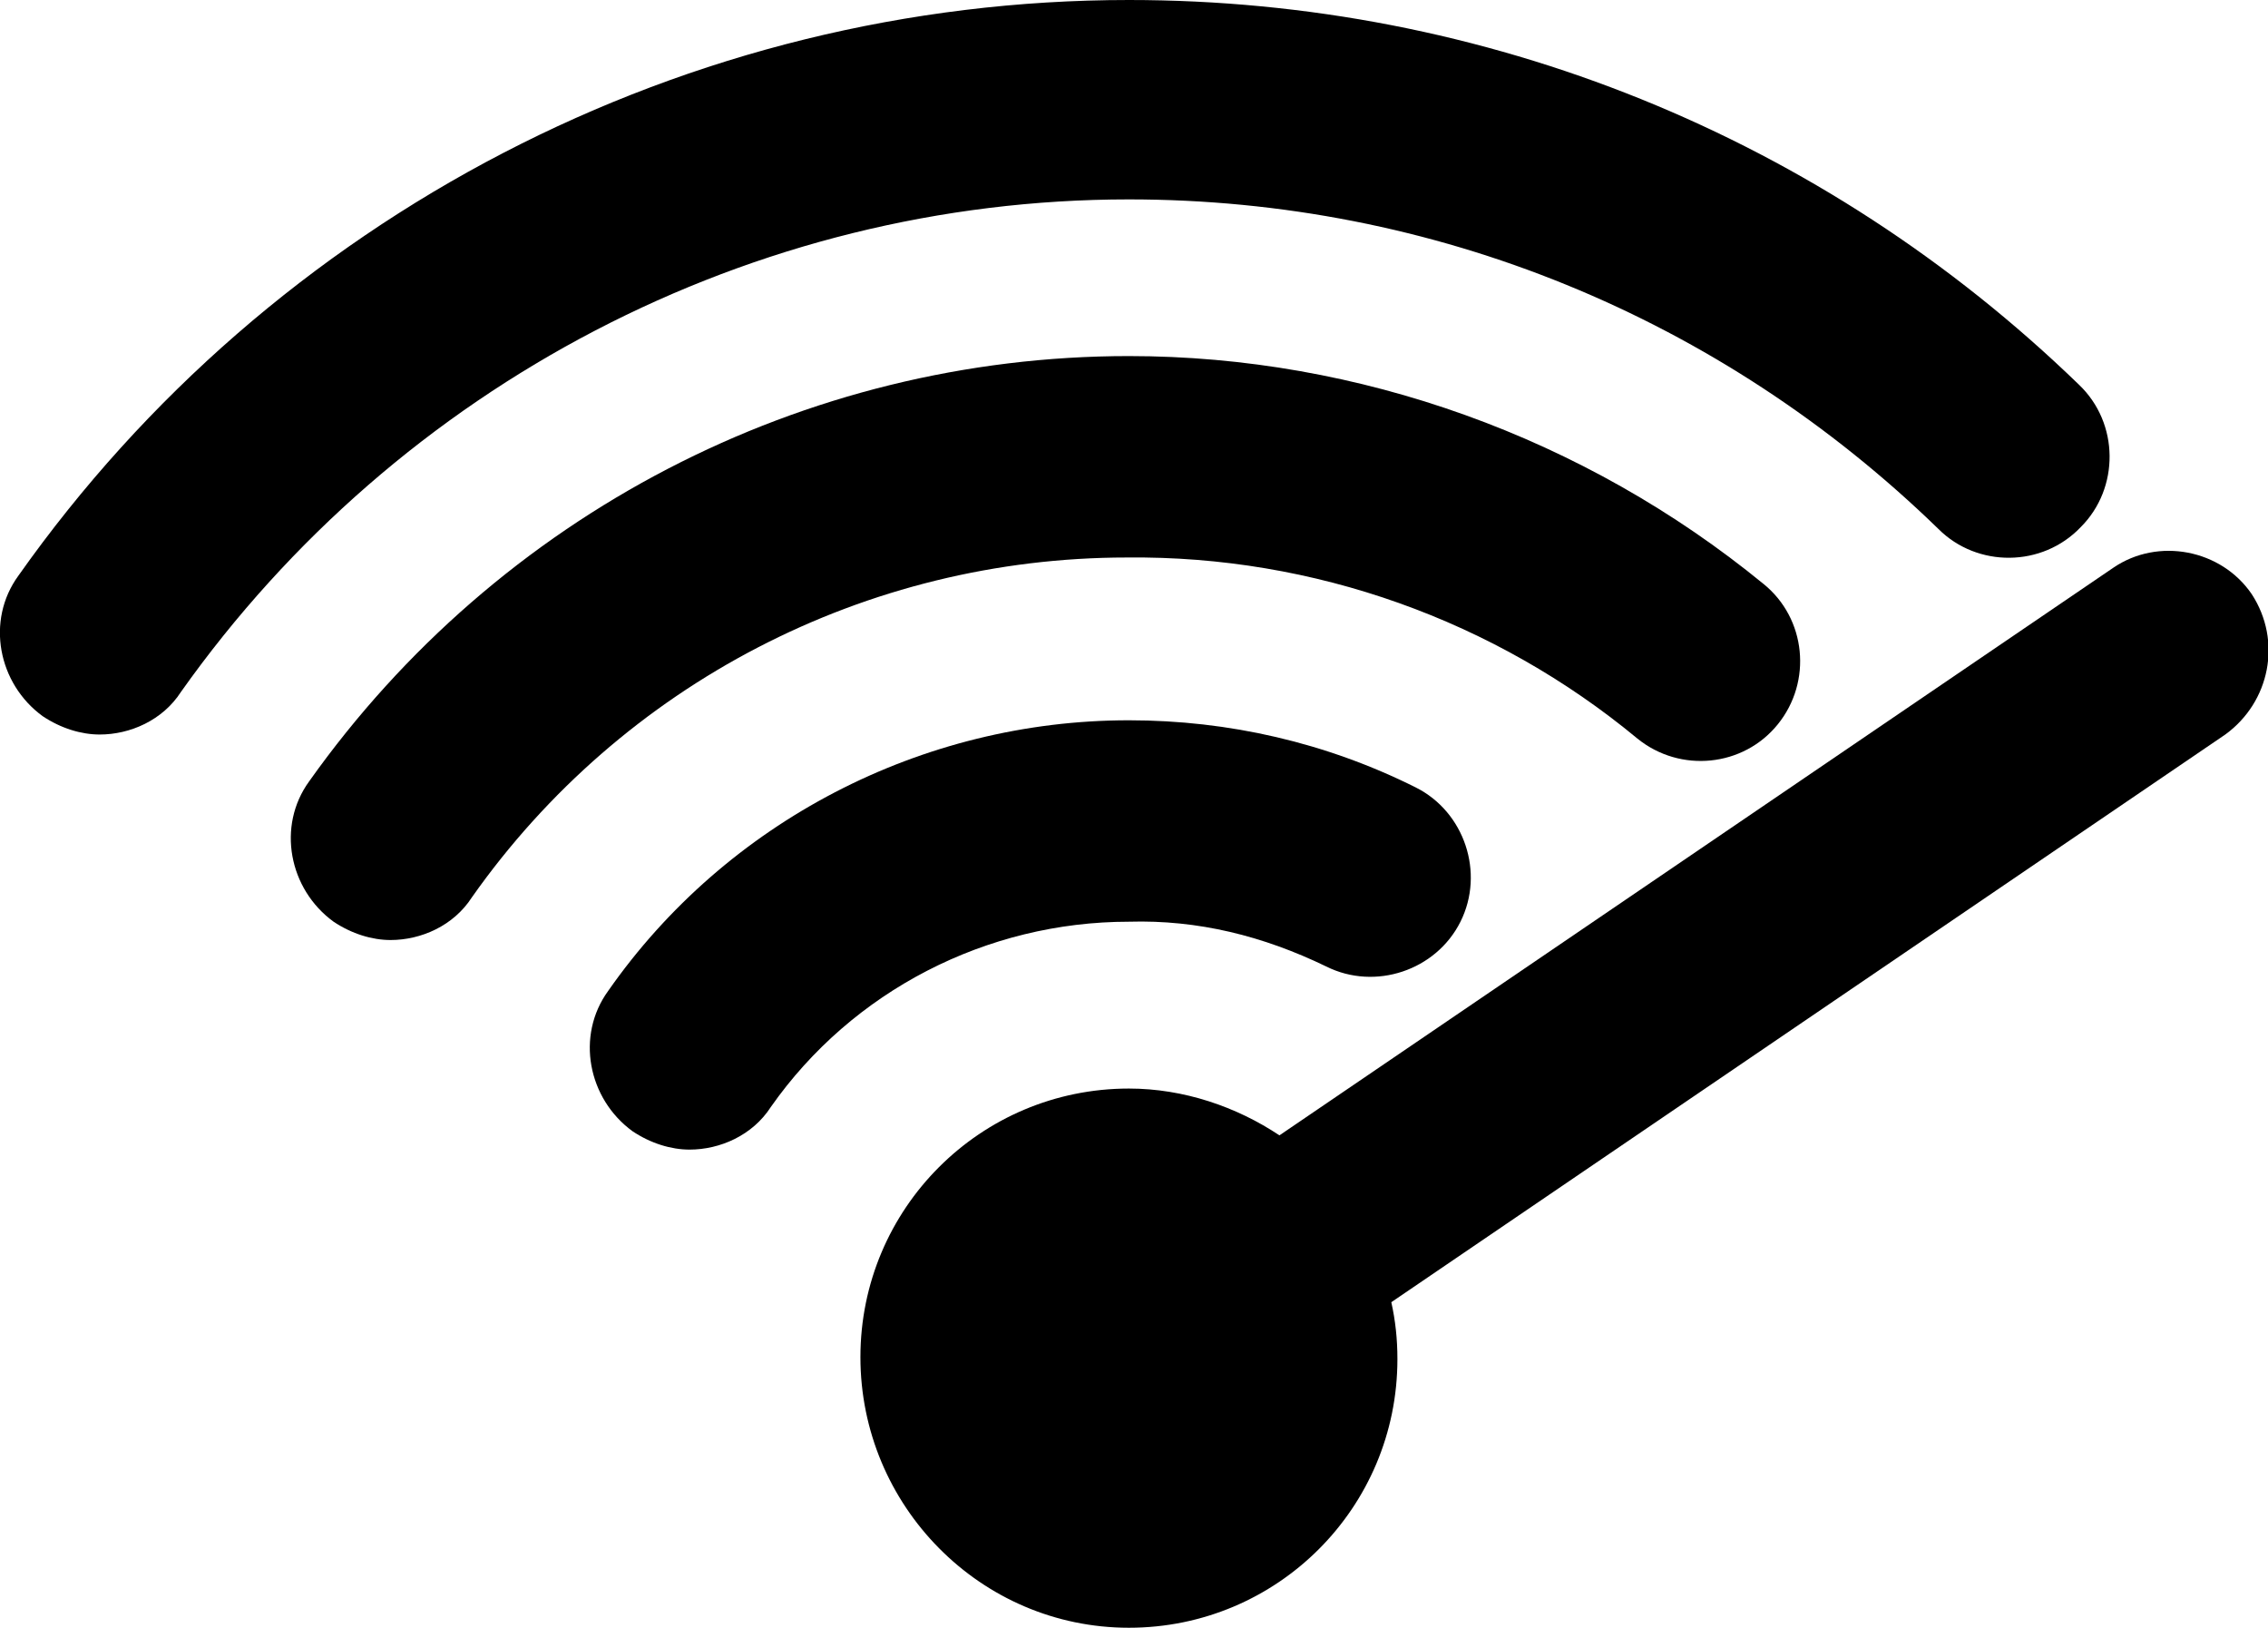
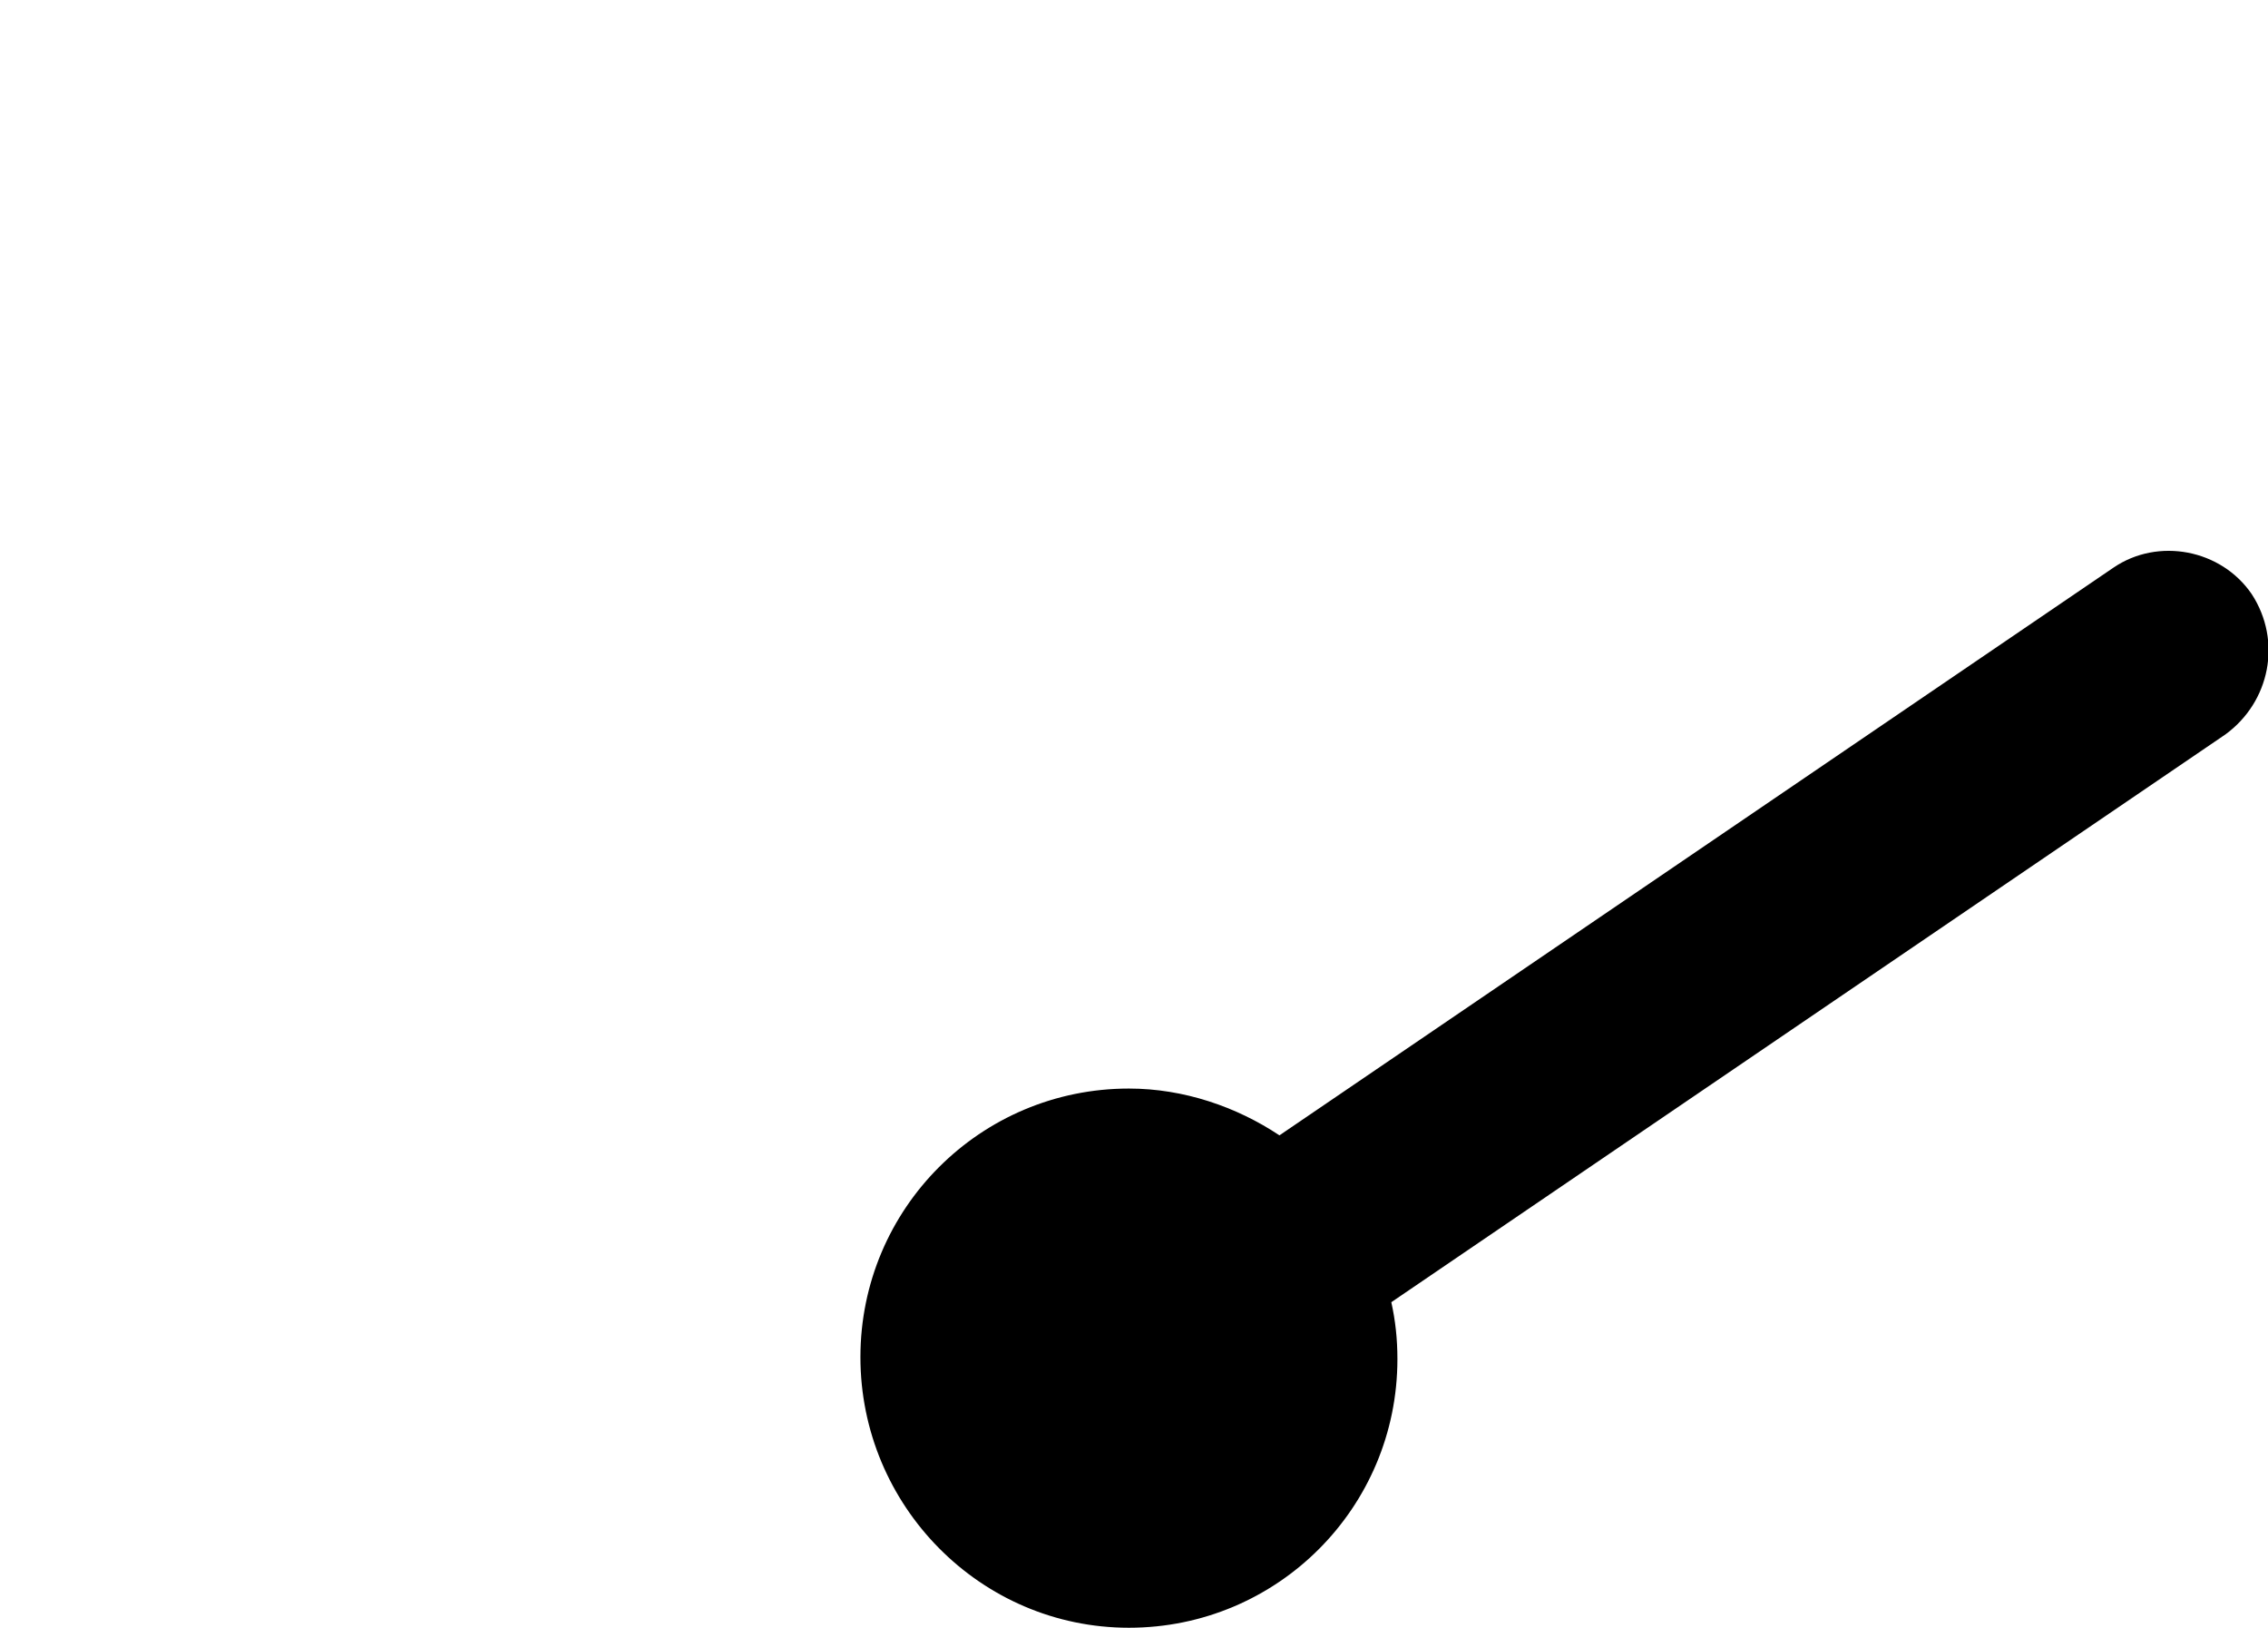
<svg xmlns="http://www.w3.org/2000/svg" version="1.1" id="Layer_1" x="0px" y="0px" viewBox="0 0 111.5 80" style="enable-background:new 0 0 111.5 80;" xml:space="preserve">
  <g>
    <path d="M110.7,29.2c-1.5-2.2-4.6-2.8-6.8-1.3l-41,27.9c-2.1-1.4-4.7-2.3-7.4-2.3c-7.3,0-13.2,5.9-13.2,13.2S48.2,80,55.5,80   c7.3,0,13.2-5.9,13.2-13.2c0-1-0.1-1.9-0.3-2.8l41-27.9C111.6,34.5,112.2,31.5,110.7,29.2z" />
-     <path d="M55.5,9.8c15,0,29.1,5.8,39.8,16.2c1.9,1.9,5.1,1.9,7-0.1c1.9-1.9,1.9-5.1-0.1-7C89.6,6.7,73,0,55.5,0   C33.8,0,13.4,10.6,0.9,28.3c-1.6,2.2-1,5.3,1.2,6.9c0.9,0.6,1.9,0.9,2.8,0.9c1.5,0,3.1-0.7,4-2.1C19.6,18.9,37,9.8,55.5,9.8z" />
-     <path d="M80.5,36.3c2.1,1.7,5.2,1.4,6.9-0.7c1.7-2.1,1.4-5.2-0.7-6.9c-8.8-7.2-19.9-11.2-31.2-11.2c-16,0-31,7.8-40.3,20.9   c-1.6,2.2-1,5.3,1.2,6.9c0.9,0.6,1.9,0.9,2.8,0.9c1.5,0,3.1-0.7,4-2.1c7.4-10.5,19.4-16.7,32.2-16.7C64.6,27.3,73.5,30.5,80.5,36.3   z" />
-     <path d="M65.2,47.5c2.4,1.2,5.4,0.2,6.6-2.2c1.2-2.4,0.2-5.4-2.2-6.6c-4.4-2.2-9.2-3.3-14.1-3.3c-10.2,0-19.8,5-25.6,13.3   c-1.6,2.2-1,5.3,1.2,6.9c0.9,0.6,1.9,0.9,2.8,0.9c1.5,0,3.1-0.7,4-2.1c4-5.7,10.6-9.1,17.6-9.1C58.9,45.2,62.1,46,65.2,47.5z" />
  </g>
</svg>